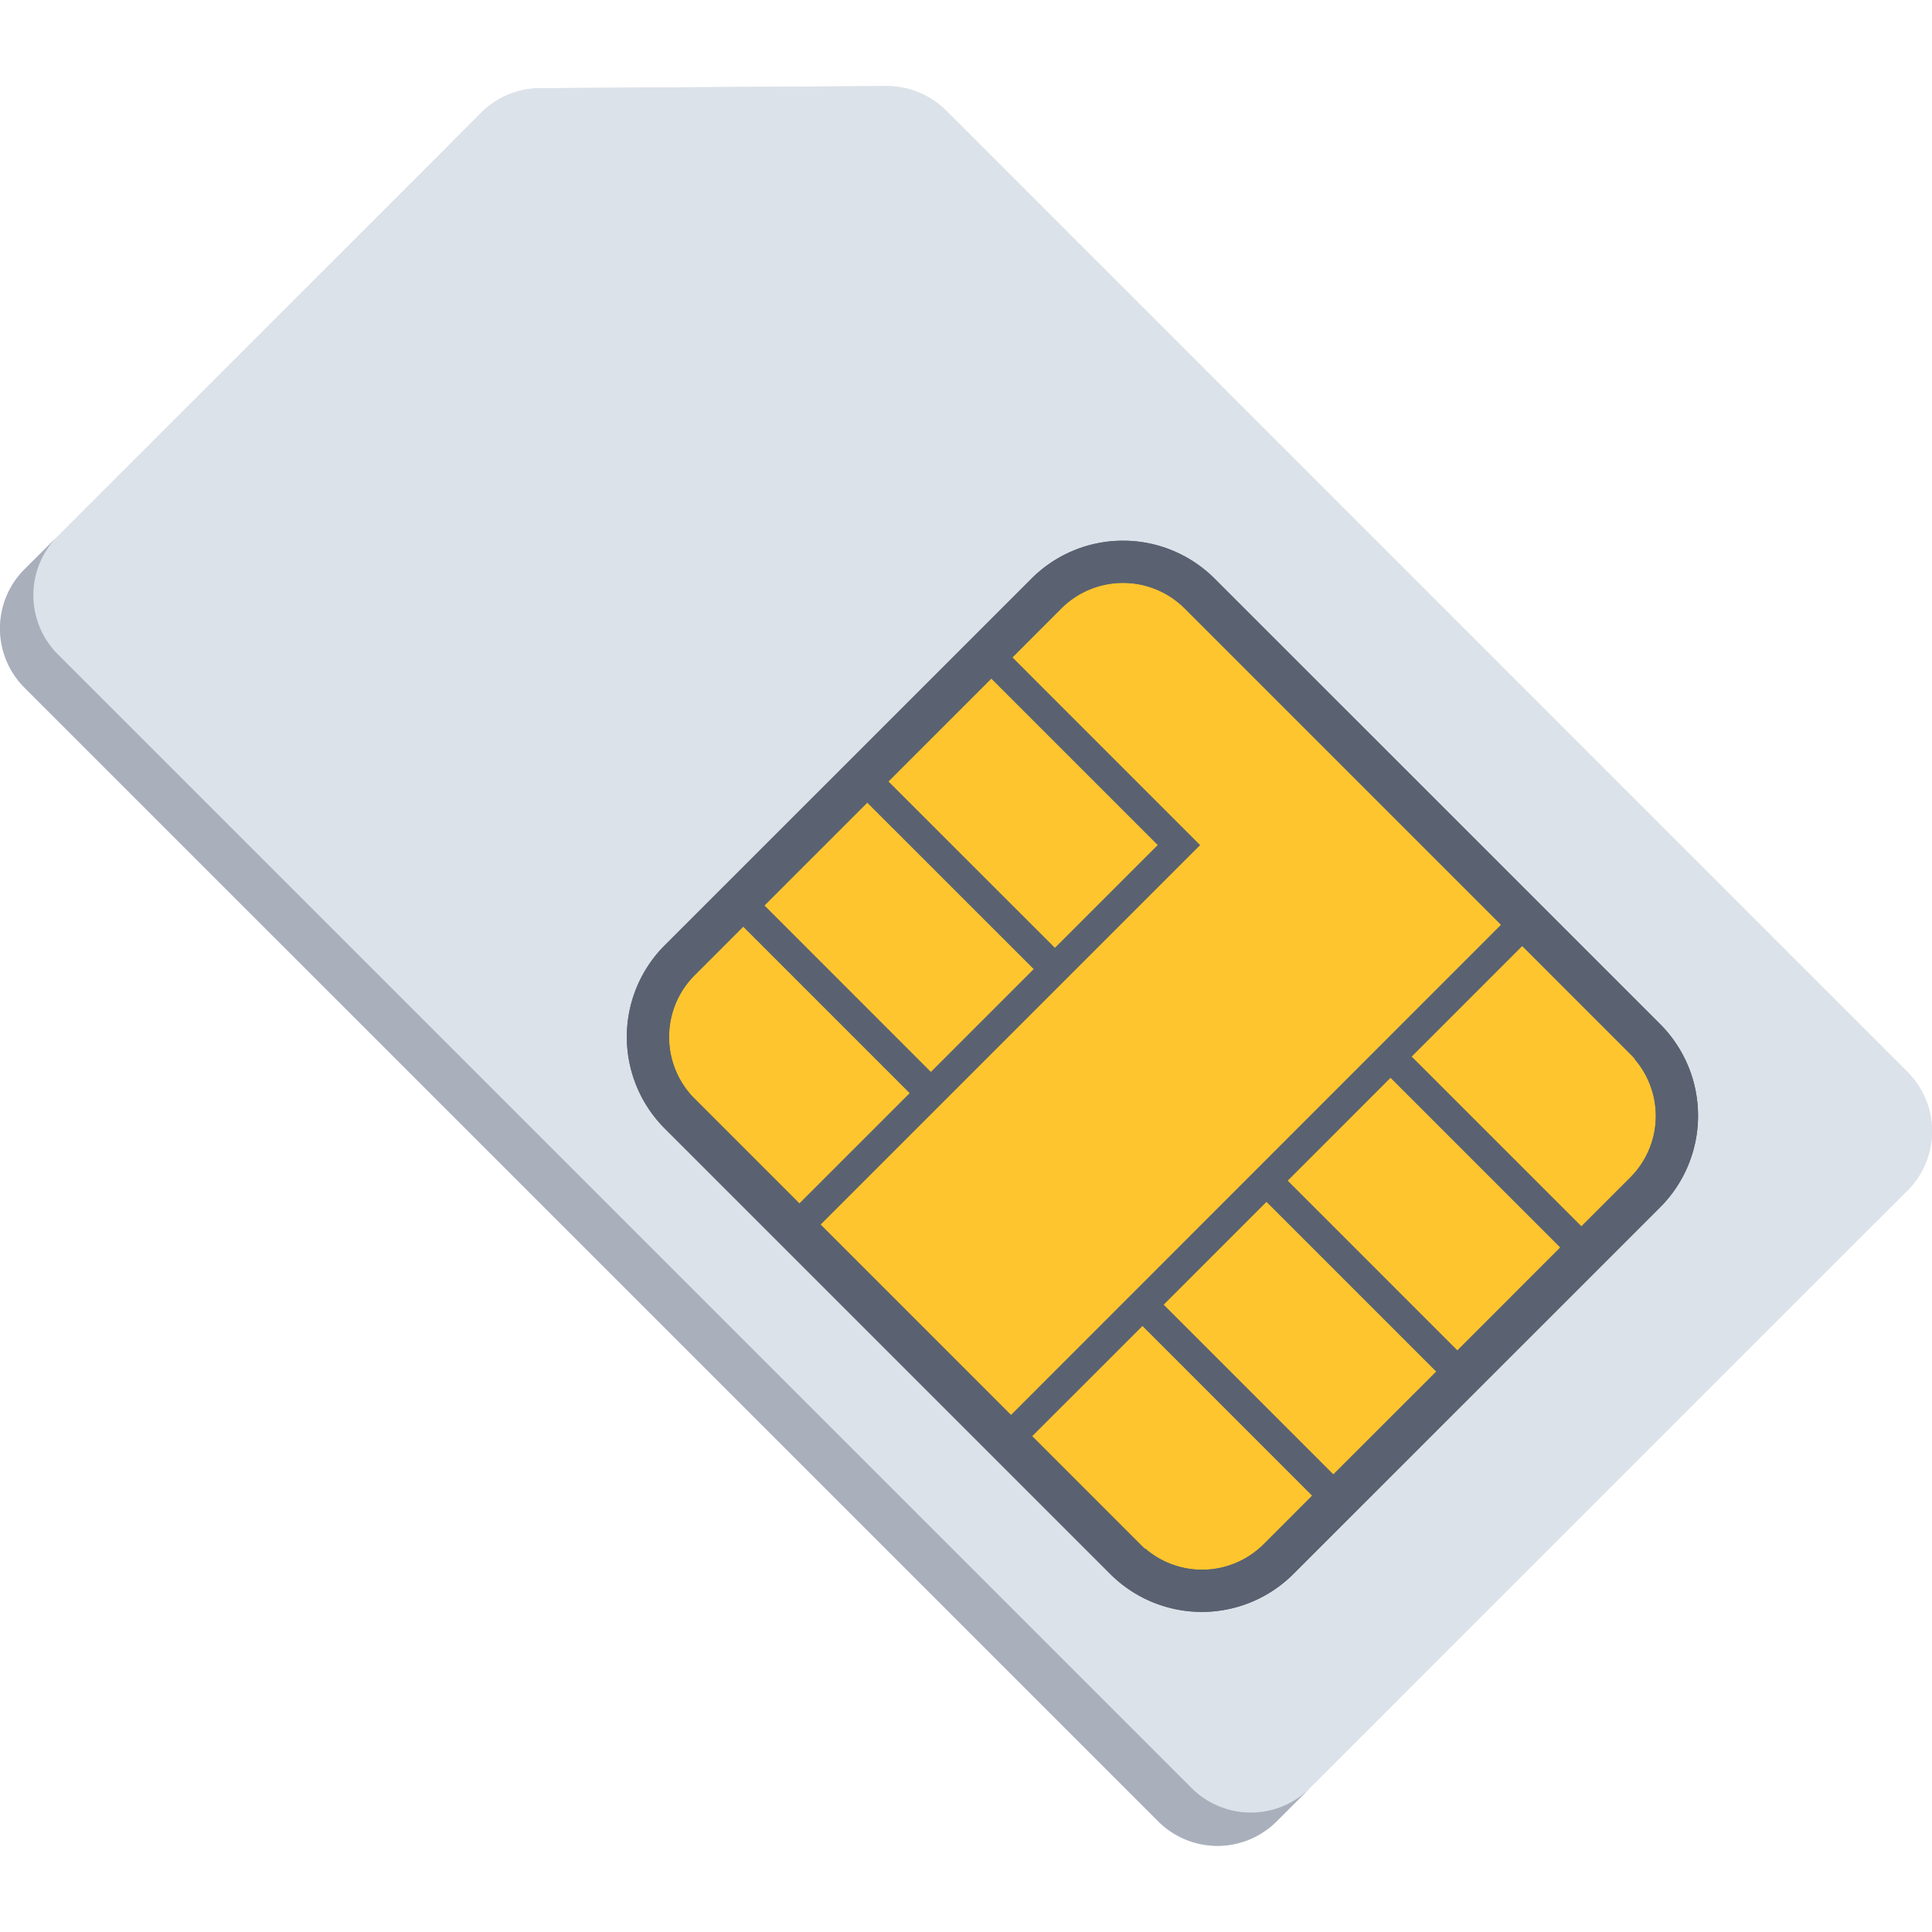
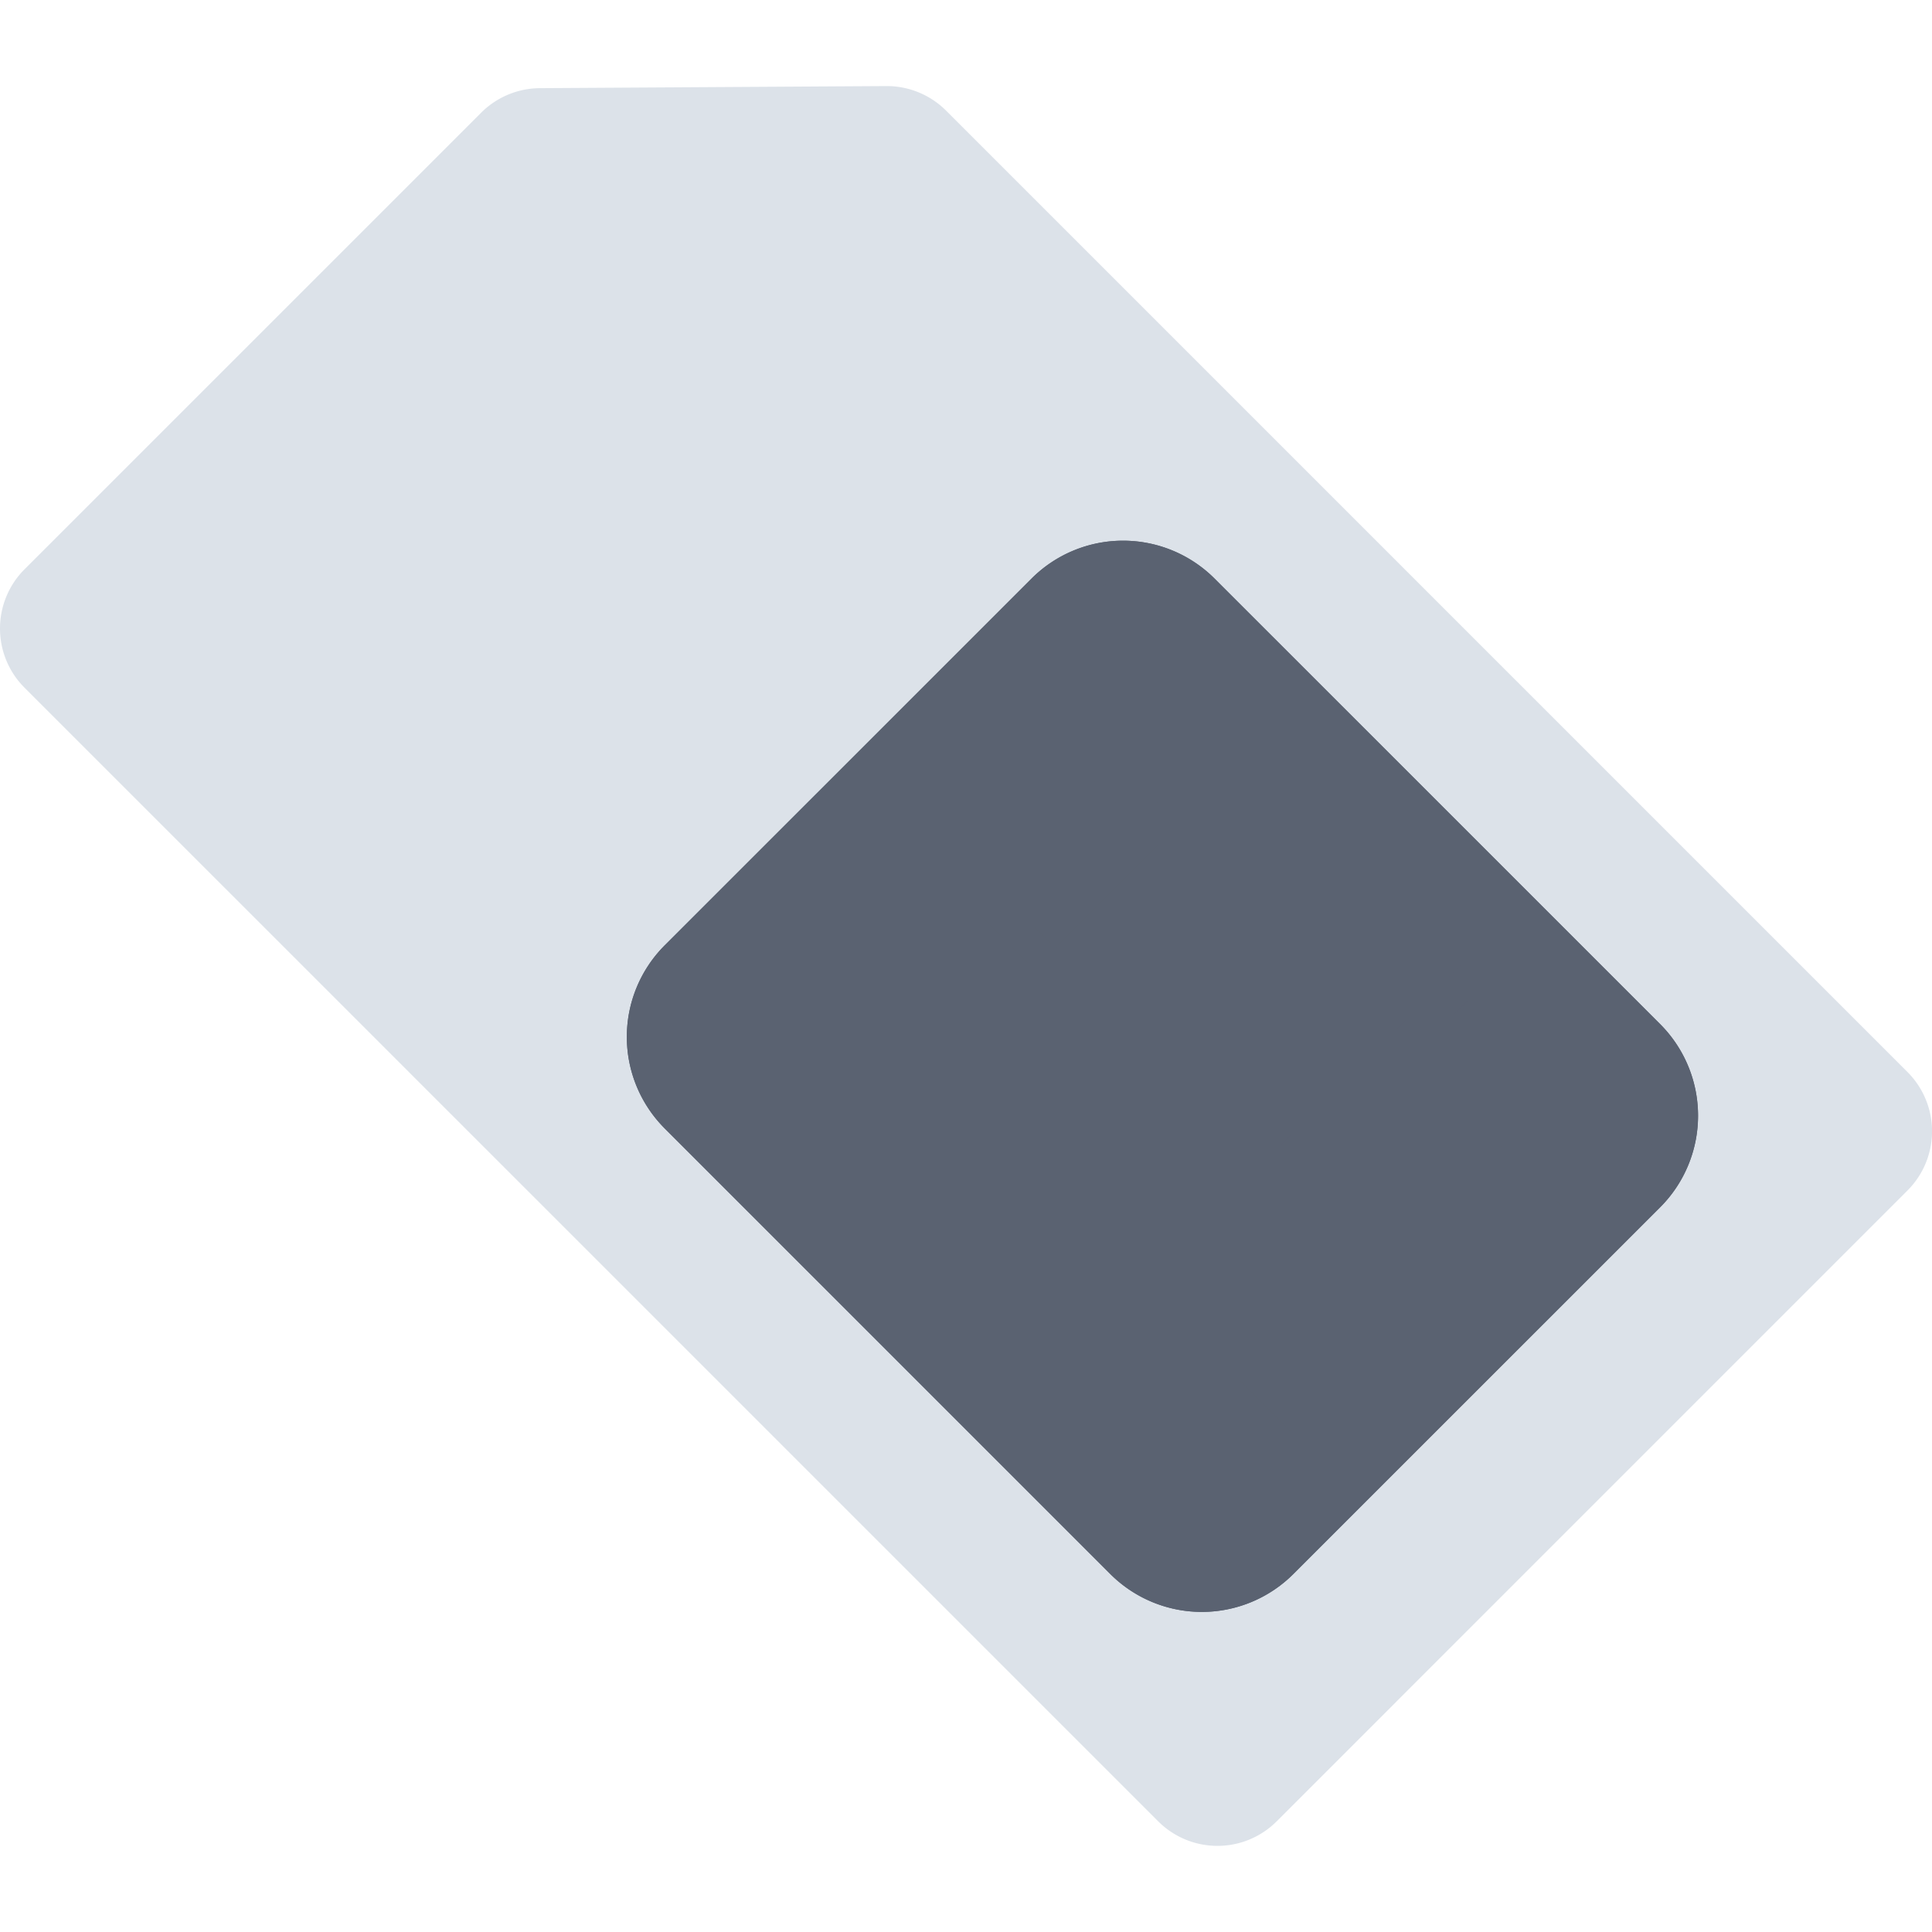
<svg xmlns="http://www.w3.org/2000/svg" width="800px" height="800px" viewBox="0 -2.97 66.69 66.69">
  <g id="Group_10" data-name="Group 10" transform="translate(-237.02 -102.264)">
    <path id="Path_27" data-name="Path 27" d="M277,162.164a2.891,2.891,0,0,0,4.089,0l21.775-21.776a2.89,2.89,0,0,0,0-4.089l-33.187-33.187a2.9,2.9,0,0,0-2.062-.847l-11.959.072a2.894,2.894,0,0,0-2.027.847l-15.761,15.76a2.89,2.89,0,0,0,0,4.09" fill="#dce2e9" />
-     <path id="Path_28" data-name="Path 28" d="M302.863,136.3l-33.187-33.187a2.9,2.9,0,0,0-2.062-.847l-11.959.072a2.894,2.894,0,0,0-2.027.847l-1.151,1.151a2.9,2.9,0,0,1,2.027-.848l11.958-.07a2.882,2.882,0,0,1,2.062.846l33.187,33.187a2.89,2.89,0,0,1,0,4.09l1.15-1.152A2.89,2.89,0,0,0,302.863,136.3Z" fill="#dce2e9" style="mix-blend-mode: screen;isolation: isolate" />
-     <path id="Path_29" data-name="Path 29" d="M278.149,161.012l-39.13-39.129a2.891,2.891,0,0,1,0-4.09l-1.152,1.15a2.89,2.89,0,0,0,0,4.09L277,162.164a2.891,2.891,0,0,0,4.089,0l1.153-1.15A2.894,2.894,0,0,1,278.149,161.012Z" fill="#a9afbb" />
    <path id="Path_30" data-name="Path 30" d="M259.964,138.244a4.472,4.472,0,0,1,0-6.316l12.666-12.664a4.468,4.468,0,0,1,6.314,0l15.386,15.384a4.473,4.473,0,0,1,0,6.317l-12.666,12.664a4.469,4.469,0,0,1-6.314,0Z" fill="#5a6271" />
-     <path id="Path_31" data-name="Path 31" d="M293.3,139.934a3,3,0,0,0,.143-4.079l.017-.017-.16-.158-3.73-3.731-11.654-11.654a3.014,3.014,0,0,0-4.256,0l-12.663,12.666a3.012,3.012,0,0,0,0,4.254l15.545,15.545.016-.017a3,3,0,0,0,4.08-.141Z" fill="#ffc52f" />
-     <path id="Path_32" data-name="Path 32" d="M260.993,137.213l15.545,15.545.016-.017a3,3,0,0,0,4.08-.141L293.3,139.934a2.968,2.968,0,0,0,.851-2.35l-34.012-2.275A2.974,2.974,0,0,0,260.993,137.213Z" fill="#ffc52f" opacity="0.8" style="mix-blend-mode: screen;isolation: isolate" />
    <path id="Path_33" data-name="Path 33" d="M294.328,134.648l-15.386-15.384a4.468,4.468,0,0,0-6.314,0l-12.666,12.664a4.472,4.472,0,0,0,0,6.316l15.385,15.385a4.469,4.469,0,0,0,6.314,0l12.666-12.664A4.473,4.473,0,0,0,294.328,134.648Zm-29.714,6.186-3.621-3.621a3.012,3.012,0,0,1,0-4.254l1.679-1.679,5.748,5.748Zm8.088-8.088-3.549,3.549-5.747-5.748L266.954,127Zm-5.016-6.48,3.55-3.549,5.747,5.747-3.548,3.548Zm4.231,21.871-6.57-6.571,13.1-13.1-6.48-6.482,1.687-1.69a3.014,3.014,0,0,1,4.256,0l10.922,10.922Zm17.65-16.188,3.73,3.731a3.01,3.01,0,0,1,0,4.254l-1.689,1.688-5.857-5.856ZM280.634,152.6a3.017,3.017,0,0,1-4.256,0l-3.729-3.729,3.807-3.805,5.855,5.856Zm2.411-2.415-5.856-5.855,3.548-3.549,5.858,5.858Zm-1.574-10.136,3.548-3.55,5.856,5.856-3.548,3.551Z" fill="#5a6271" />
  </g>
</svg>